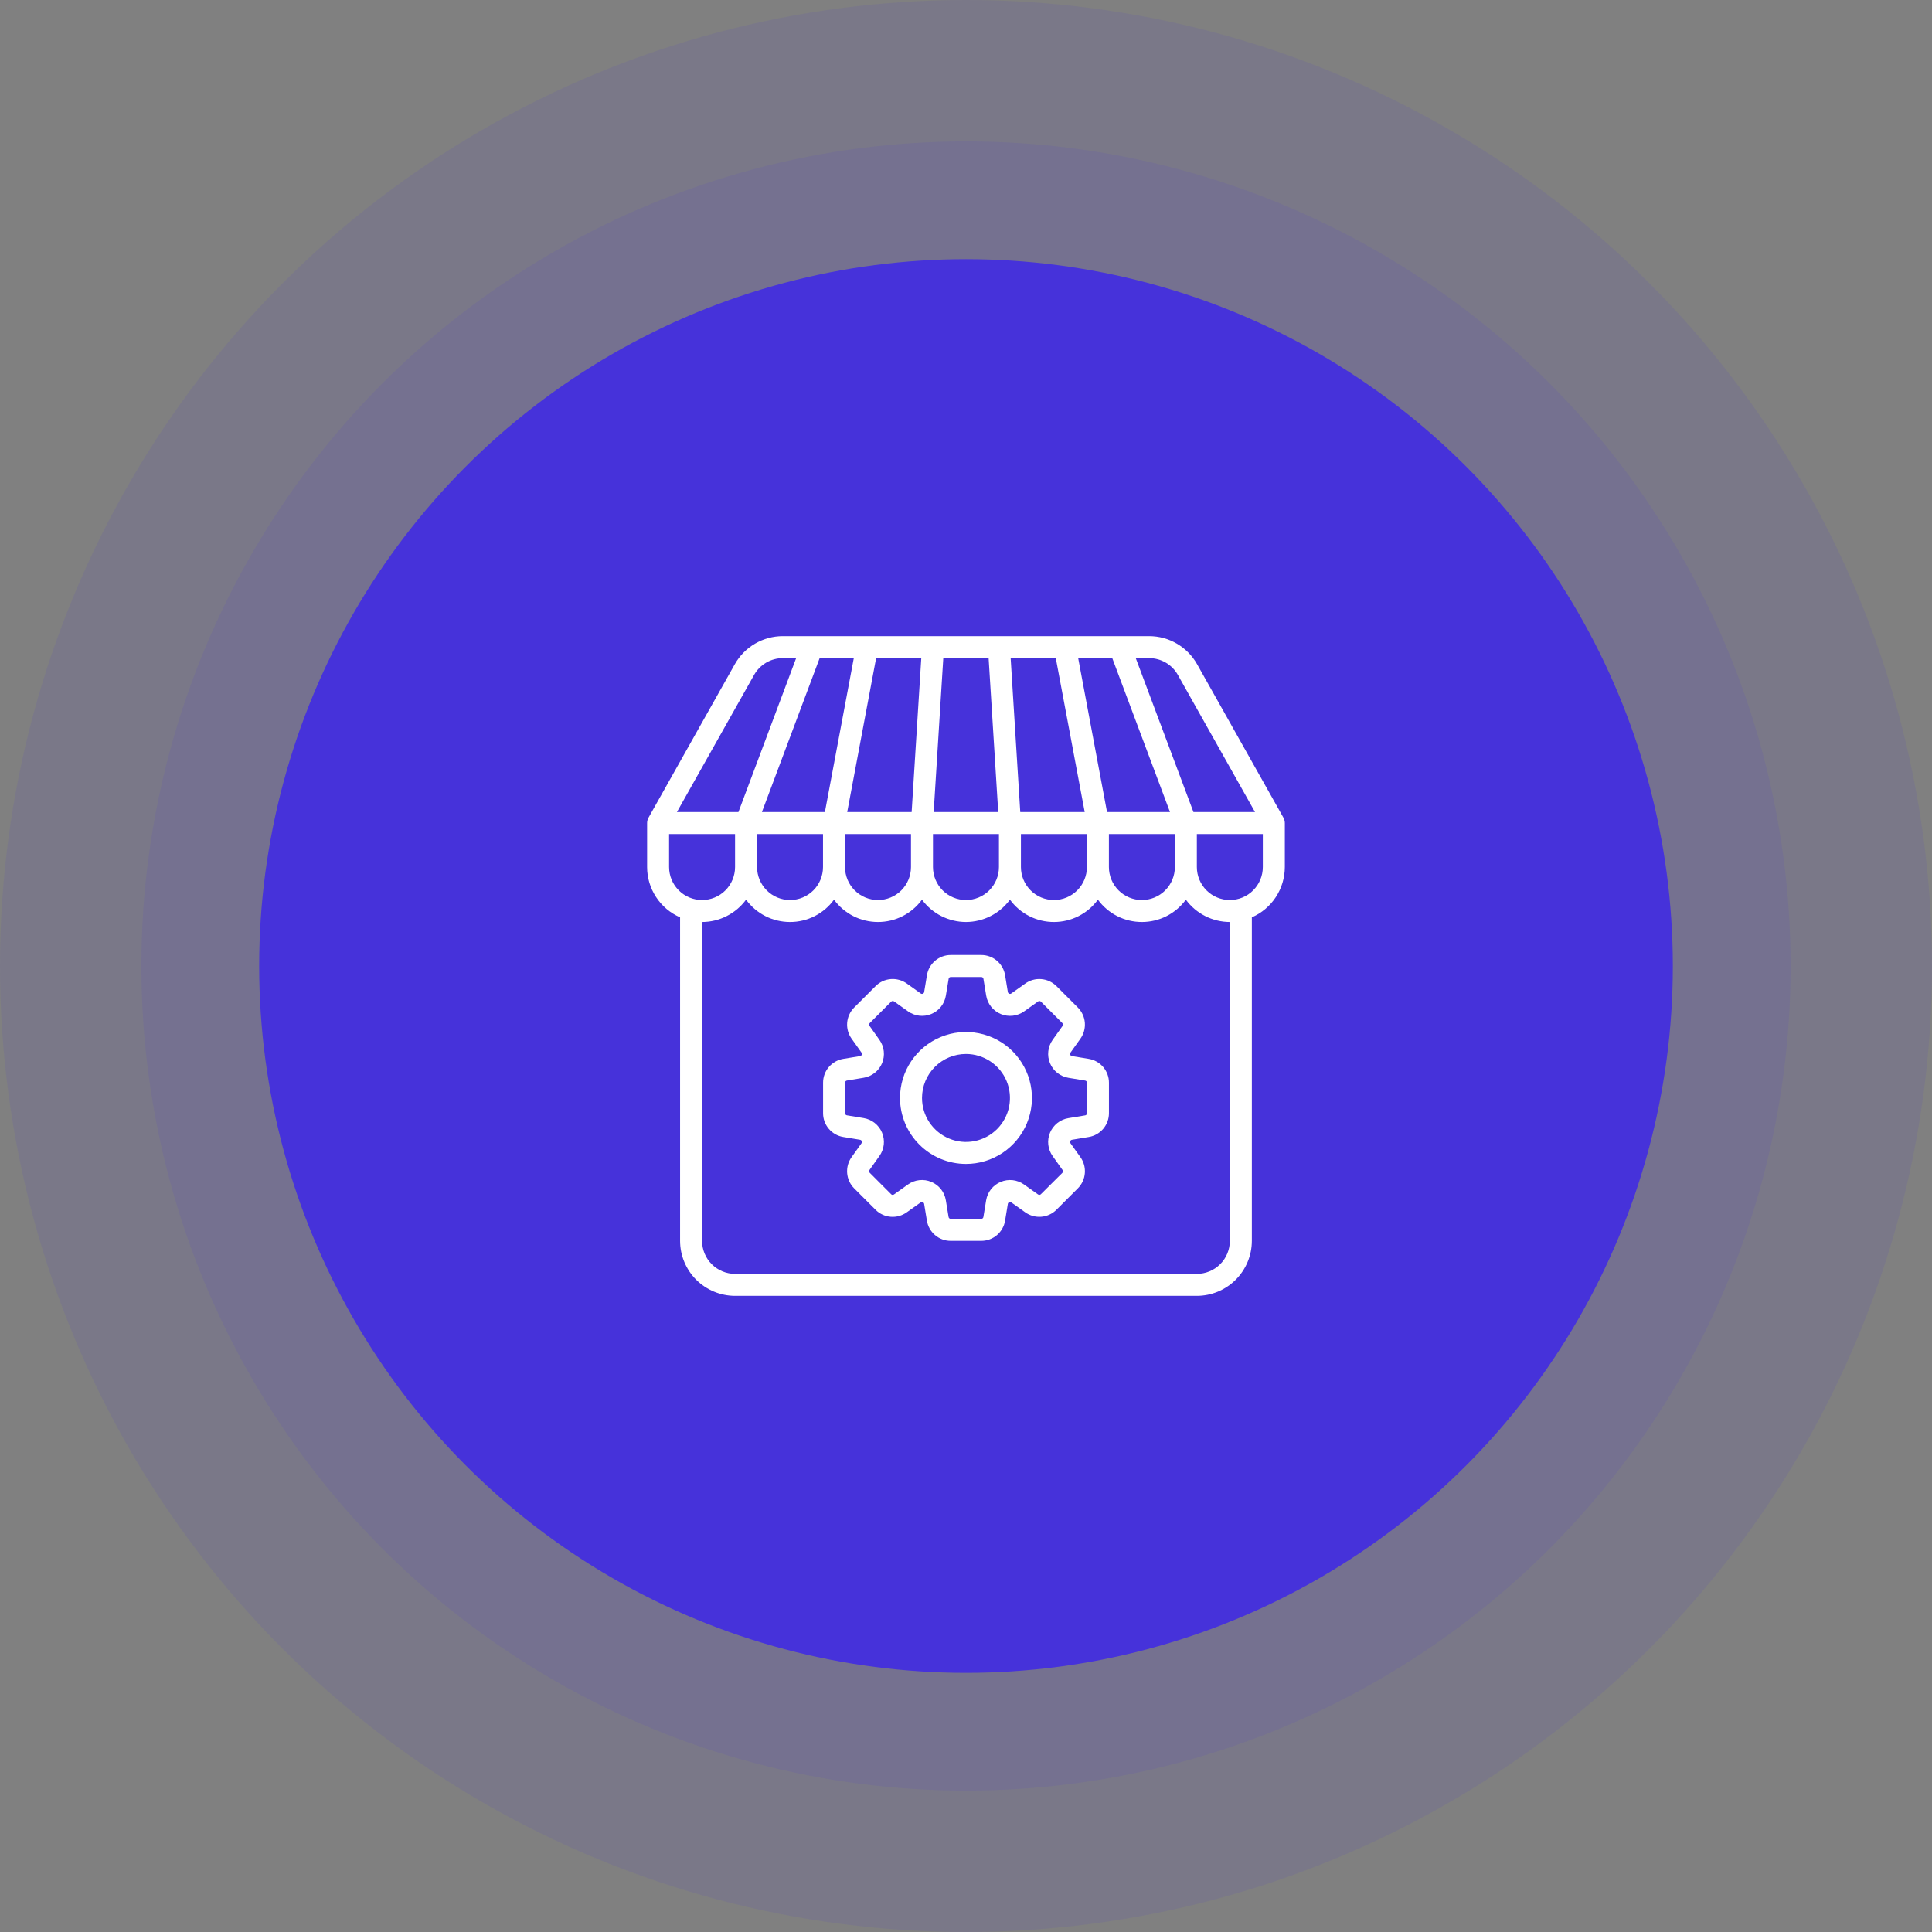
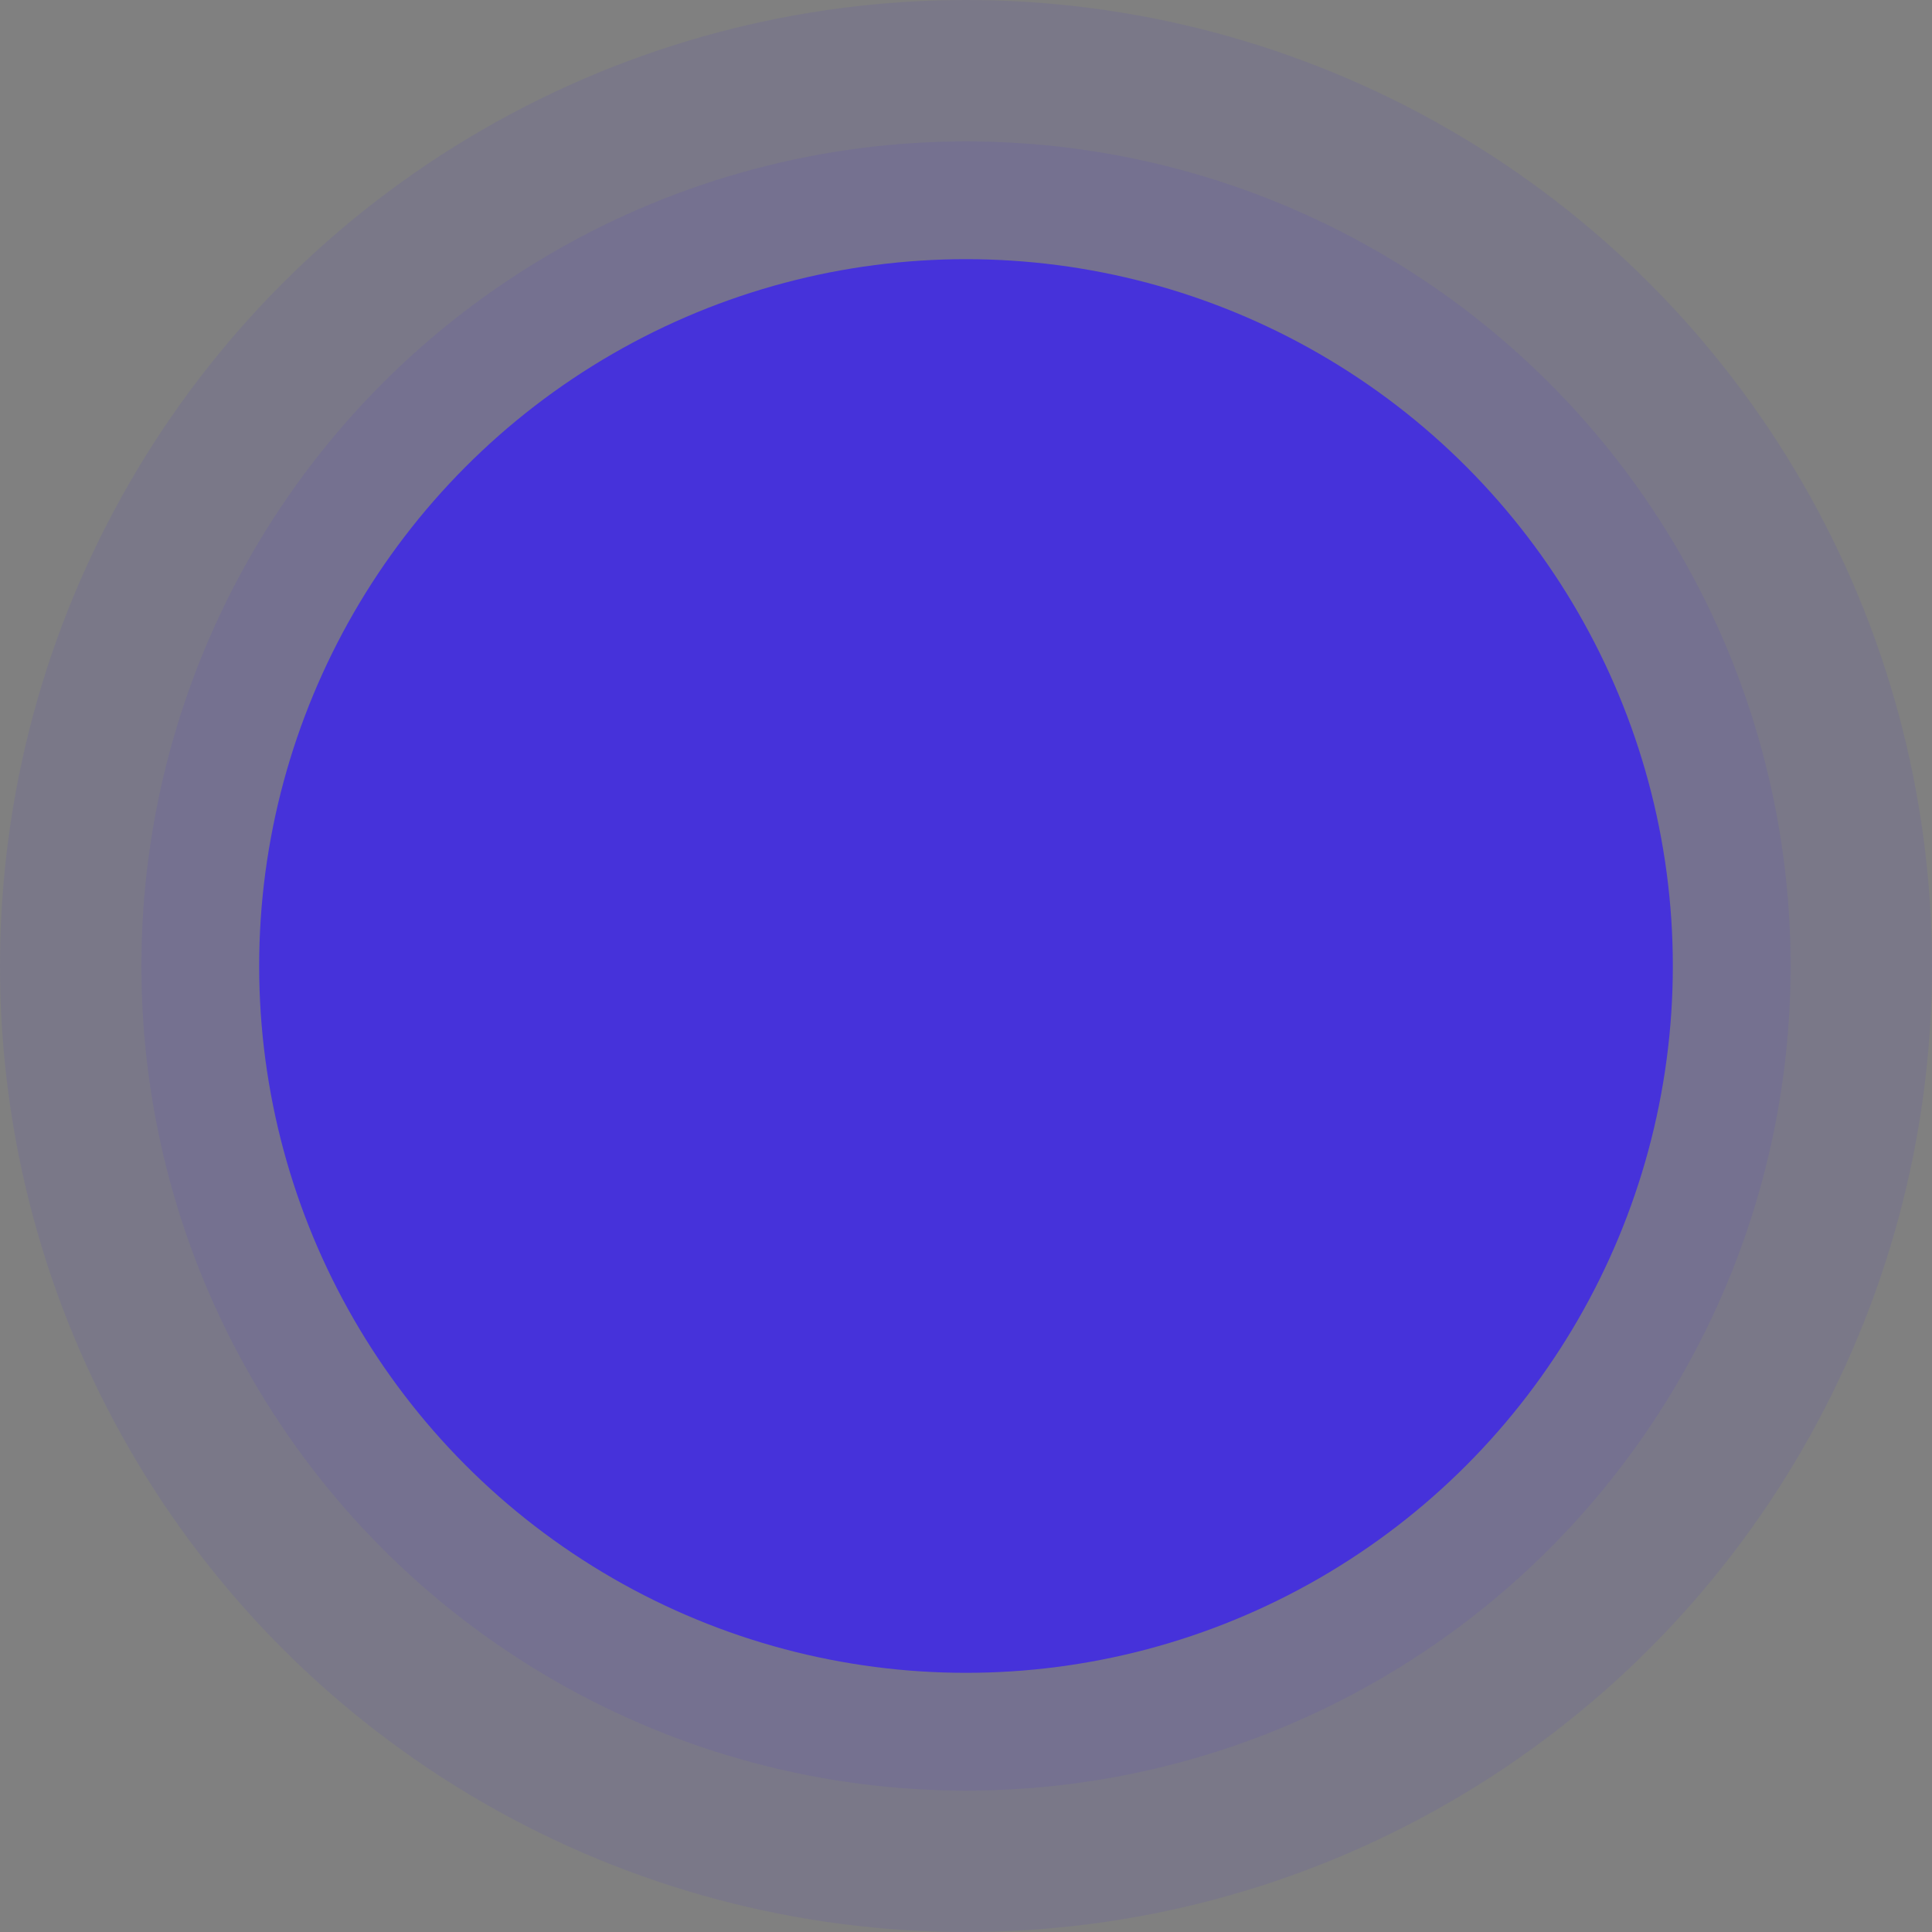
<svg xmlns="http://www.w3.org/2000/svg" width="82" height="82" viewBox="0 0 82 82" fill="none">
  <rect x="0" y="0" width="82" height="82" fill="#808080" stroke="none" />
  <circle cx="41" cy="41" r="41" fill="#4632DA" fill-opacity="0.1" />
  <circle cx="41" cy="41" r="35" fill="#4632DA" fill-opacity="0.1" />
  <circle cx="41" cy="41" r="30" fill="#4632DA" />
  <g clip-path="url(#clip0_276_1674)">
    <path d="M31.198 55H50.798C51.417 54.999 52.01 54.753 52.447 54.316C52.885 53.878 53.131 53.285 53.132 52.667V38.935C53.547 38.754 53.901 38.456 54.15 38.076C54.398 37.697 54.531 37.254 54.532 36.8V34.933C54.532 34.853 54.511 34.775 54.472 34.705L50.807 28.189C50.604 27.829 50.308 27.529 49.951 27.32C49.594 27.111 49.187 27 48.773 27H33.223C32.809 27 32.403 27.111 32.045 27.32C31.688 27.529 31.393 27.829 31.189 28.189L27.525 34.705C27.485 34.775 27.465 34.853 27.465 34.933V36.8C27.465 37.254 27.598 37.697 27.847 38.076C28.095 38.456 28.449 38.754 28.865 38.935V52.667C28.866 53.285 29.112 53.878 29.549 54.316C29.986 54.753 30.58 54.999 31.198 55ZM53.598 36.8C53.598 37.171 53.451 37.527 53.188 37.79C52.926 38.053 52.569 38.2 52.198 38.2C51.827 38.2 51.471 38.053 51.208 37.79C50.946 37.527 50.798 37.171 50.798 36.8V35.4H53.598V36.8ZM48.773 27.933C49.022 27.933 49.266 28 49.48 28.125C49.694 28.25 49.871 28.43 49.993 28.647L53.267 34.467H50.654L48.205 27.933H48.773ZM47.208 27.933L49.658 34.467H46.986L45.761 27.933H47.208ZM49.865 35.4V36.8C49.865 37.171 49.717 37.527 49.455 37.79C49.192 38.053 48.836 38.2 48.465 38.2C48.093 38.2 47.737 38.053 47.475 37.79C47.212 37.527 47.065 37.171 47.065 36.8V35.4H49.865ZM44.811 27.933L46.038 34.467H43.303L42.895 27.933H44.811ZM46.132 35.4V36.8C46.132 37.171 45.984 37.527 45.721 37.79C45.459 38.053 45.103 38.2 44.731 38.2C44.36 38.2 44.004 38.053 43.742 37.79C43.479 37.527 43.331 37.171 43.331 36.8V35.4H46.132ZM40.036 27.933H41.96L42.368 34.467H39.628L40.036 27.933ZM39.598 35.4H42.398V36.8C42.398 37.171 42.251 37.527 41.988 37.79C41.726 38.053 41.37 38.2 40.998 38.2C40.627 38.2 40.271 38.053 40.008 37.79C39.746 37.527 39.598 37.171 39.598 36.8V35.4ZM40.998 39.133C41.362 39.132 41.72 39.046 42.044 38.881C42.368 38.717 42.65 38.478 42.865 38.185C43.08 38.479 43.36 38.718 43.685 38.883C44.009 39.048 44.368 39.133 44.731 39.133C45.095 39.133 45.454 39.048 45.778 38.883C46.103 38.718 46.384 38.479 46.598 38.185C46.813 38.479 47.094 38.718 47.418 38.883C47.742 39.048 48.101 39.133 48.465 39.133C48.829 39.133 49.187 39.048 49.512 38.883C49.836 38.718 50.117 38.479 50.331 38.185C50.547 38.478 50.828 38.717 51.152 38.881C51.476 39.046 51.835 39.132 52.198 39.133V52.667C52.198 53.038 52.051 53.394 51.788 53.657C51.526 53.919 51.169 54.067 50.798 54.067H31.198C30.827 54.067 30.471 53.919 30.208 53.657C29.946 53.394 29.798 53.038 29.798 52.667V39.133C30.162 39.132 30.52 39.046 30.844 38.881C31.168 38.717 31.45 38.478 31.665 38.185C31.88 38.479 32.16 38.718 32.485 38.883C32.809 39.048 33.168 39.133 33.532 39.133C33.895 39.133 34.254 39.048 34.578 38.883C34.903 38.718 35.184 38.479 35.398 38.185C35.613 38.479 35.894 38.718 36.218 38.883C36.542 39.048 36.901 39.133 37.265 39.133C37.629 39.133 37.987 39.048 38.312 38.883C38.636 38.718 38.917 38.479 39.132 38.185C39.347 38.478 39.628 38.717 39.952 38.881C40.276 39.046 40.635 39.132 40.998 39.133ZM32.132 36.8V35.4H34.931V36.8C34.931 37.171 34.784 37.527 34.522 37.79C34.259 38.053 33.903 38.2 33.532 38.2C33.16 38.2 32.804 38.053 32.542 37.79C32.279 37.527 32.132 37.171 32.132 36.8ZM35.865 36.8V35.4H38.665V36.8C38.665 37.171 38.517 37.527 38.255 37.79C37.992 38.053 37.636 38.2 37.265 38.2C36.894 38.2 36.537 38.053 36.275 37.79C36.012 37.527 35.865 37.171 35.865 36.8ZM39.102 27.933L38.693 34.467H35.958L37.185 27.933H39.102ZM36.238 27.933L35.011 34.467H32.338L34.788 27.933H36.238ZM32.005 28.647C32.127 28.431 32.304 28.251 32.518 28.125C32.732 28 32.975 27.934 33.223 27.933H33.791L31.341 34.467H28.73L32.005 28.647ZM28.398 36.8V35.4H31.198V36.8C31.198 37.171 31.051 37.527 30.788 37.79C30.526 38.053 30.169 38.2 29.798 38.2C29.427 38.2 29.071 38.053 28.808 37.79C28.546 37.527 28.398 37.171 28.398 36.8Z" fill="white" />
-     <path d="M37.165 41.852L36.247 42.769C36.078 42.942 35.975 43.169 35.956 43.41C35.938 43.651 36.005 43.891 36.146 44.087L36.566 44.677C36.575 44.69 36.581 44.705 36.583 44.721C36.585 44.737 36.582 44.753 36.576 44.767C36.57 44.782 36.56 44.795 36.548 44.805C36.535 44.815 36.521 44.821 36.505 44.824L35.793 44.941C35.553 44.98 35.334 45.104 35.177 45.289C35.019 45.475 34.933 45.711 34.934 45.954V47.246C34.933 47.489 35.019 47.725 35.177 47.91C35.334 48.096 35.553 48.219 35.793 48.258L36.505 48.376C36.52 48.379 36.535 48.385 36.548 48.395C36.56 48.405 36.57 48.417 36.576 48.432C36.582 48.447 36.584 48.463 36.583 48.478C36.581 48.494 36.575 48.509 36.566 48.522L36.147 49.109C36.004 49.307 35.937 49.548 35.956 49.791C35.975 50.034 36.079 50.262 36.251 50.435L37.168 51.353C37.341 51.523 37.568 51.626 37.809 51.644C38.05 51.663 38.29 51.595 38.486 51.454L39.077 51.034C39.09 51.025 39.105 51.019 39.12 51.017C39.136 51.016 39.152 51.018 39.167 51.024C39.181 51.03 39.194 51.04 39.204 51.053C39.214 51.065 39.22 51.08 39.223 51.095L39.34 51.807C39.379 52.048 39.503 52.267 39.689 52.424C39.875 52.582 40.111 52.668 40.355 52.666H41.646C41.889 52.667 42.125 52.581 42.311 52.424C42.496 52.266 42.62 52.047 42.659 51.807L42.776 51.095C42.779 51.08 42.785 51.065 42.795 51.053C42.805 51.04 42.818 51.03 42.833 51.024C42.847 51.018 42.863 51.016 42.879 51.017C42.895 51.019 42.91 51.025 42.922 51.034L43.51 51.452C43.707 51.594 43.949 51.662 44.192 51.643C44.434 51.624 44.663 51.52 44.836 51.348L45.753 50.431C45.923 50.258 46.026 50.031 46.044 49.79C46.063 49.549 45.996 49.309 45.855 49.112L45.434 48.523C45.425 48.51 45.419 48.495 45.418 48.479C45.416 48.463 45.418 48.447 45.424 48.432C45.43 48.418 45.44 48.405 45.453 48.395C45.465 48.385 45.48 48.379 45.496 48.376L46.207 48.258C46.448 48.219 46.666 48.096 46.824 47.91C46.981 47.725 47.068 47.489 47.067 47.246V45.954C47.068 45.711 46.981 45.475 46.824 45.289C46.666 45.104 46.448 44.98 46.207 44.941L45.495 44.824C45.48 44.821 45.465 44.815 45.453 44.805C45.44 44.795 45.431 44.782 45.424 44.767C45.418 44.753 45.416 44.737 45.418 44.721C45.42 44.706 45.425 44.691 45.434 44.678L45.852 44.091C45.995 43.893 46.062 43.651 46.044 43.408C46.025 43.166 45.92 42.937 45.749 42.764L44.831 41.846C44.658 41.677 44.431 41.574 44.19 41.556C43.949 41.537 43.709 41.604 43.513 41.746L42.922 42.166C42.91 42.175 42.895 42.181 42.879 42.182C42.863 42.184 42.847 42.182 42.832 42.176C42.818 42.17 42.804 42.16 42.795 42.148C42.785 42.135 42.779 42.12 42.776 42.105L42.659 41.393C42.62 41.152 42.496 40.934 42.311 40.776C42.125 40.619 41.889 40.532 41.646 40.533H40.355C40.111 40.532 39.876 40.619 39.69 40.776C39.504 40.934 39.381 41.152 39.342 41.393L39.224 42.105C39.222 42.12 39.216 42.135 39.206 42.148C39.196 42.16 39.183 42.17 39.168 42.176C39.154 42.182 39.138 42.184 39.122 42.182C39.106 42.181 39.091 42.175 39.078 42.166L38.491 41.746C38.293 41.604 38.051 41.536 37.809 41.555C37.566 41.574 37.337 41.679 37.165 41.852ZM39.527 43.037C39.688 42.971 39.83 42.864 39.938 42.727C40.046 42.591 40.117 42.429 40.145 42.257L40.263 41.545C40.266 41.523 40.277 41.503 40.295 41.488C40.312 41.474 40.333 41.466 40.356 41.467H41.647C41.669 41.466 41.691 41.474 41.708 41.488C41.725 41.503 41.736 41.523 41.74 41.545L41.857 42.257C41.885 42.429 41.957 42.59 42.065 42.727C42.174 42.864 42.315 42.971 42.476 43.038C42.637 43.104 42.812 43.129 42.985 43.11C43.158 43.09 43.324 43.027 43.466 42.926L44.059 42.504C44.076 42.491 44.098 42.484 44.12 42.486C44.142 42.487 44.162 42.496 44.178 42.511L45.086 43.42C45.103 43.436 45.113 43.458 45.115 43.481C45.117 43.504 45.111 43.528 45.096 43.546L44.676 44.137C44.575 44.279 44.512 44.444 44.493 44.617C44.473 44.79 44.498 44.965 44.565 45.126C44.632 45.287 44.739 45.428 44.875 45.536C45.012 45.644 45.174 45.716 45.345 45.745L46.057 45.862C46.079 45.866 46.099 45.877 46.114 45.894C46.128 45.911 46.136 45.933 46.136 45.955V47.247C46.136 47.27 46.128 47.291 46.114 47.308C46.099 47.325 46.079 47.337 46.057 47.34L45.345 47.458C45.173 47.486 45.012 47.558 44.875 47.666C44.739 47.775 44.632 47.916 44.565 48.077C44.498 48.237 44.473 48.413 44.492 48.586C44.512 48.759 44.575 48.924 44.676 49.066L45.099 49.66C45.111 49.677 45.117 49.699 45.116 49.721C45.114 49.742 45.105 49.763 45.091 49.778L44.181 50.683C44.165 50.701 44.143 50.711 44.12 50.713C44.096 50.715 44.073 50.708 44.054 50.694L43.463 50.274C43.321 50.173 43.156 50.11 42.983 50.09C42.81 50.071 42.635 50.096 42.474 50.163C42.313 50.23 42.172 50.336 42.063 50.473C41.955 50.609 41.884 50.771 41.855 50.943L41.738 51.655C41.734 51.677 41.723 51.697 41.706 51.711C41.689 51.726 41.667 51.733 41.645 51.733H40.355C40.333 51.733 40.311 51.726 40.294 51.711C40.276 51.697 40.265 51.677 40.261 51.655L40.144 50.943C40.117 50.771 40.045 50.609 39.937 50.472C39.828 50.336 39.687 50.229 39.526 50.162C39.365 50.095 39.19 50.07 39.016 50.09C38.843 50.109 38.678 50.172 38.536 50.274L37.943 50.696C37.925 50.709 37.904 50.715 37.882 50.714C37.86 50.712 37.84 50.703 37.824 50.688L36.917 49.78C36.9 49.764 36.889 49.742 36.887 49.719C36.885 49.696 36.892 49.672 36.906 49.654L37.326 49.063C37.427 48.921 37.49 48.756 37.51 48.583C37.529 48.41 37.504 48.234 37.437 48.074C37.37 47.913 37.264 47.772 37.127 47.664C36.991 47.555 36.829 47.484 36.657 47.455L35.945 47.338C35.923 47.334 35.903 47.323 35.889 47.306C35.874 47.288 35.867 47.267 35.867 47.244V45.954C35.867 45.932 35.874 45.91 35.889 45.893C35.903 45.876 35.923 45.864 35.945 45.861L36.657 45.743C36.829 45.715 36.991 45.643 37.127 45.535C37.264 45.427 37.371 45.285 37.438 45.125C37.505 44.964 37.529 44.788 37.51 44.615C37.49 44.442 37.427 44.277 37.326 44.135L36.906 43.541C36.894 43.524 36.887 43.502 36.889 43.481C36.89 43.459 36.899 43.439 36.914 43.423L37.822 42.515C37.838 42.498 37.86 42.487 37.883 42.485C37.907 42.483 37.93 42.49 37.949 42.504L38.539 42.924C38.681 43.026 38.846 43.089 39.019 43.109C39.191 43.129 39.366 43.104 39.527 43.037Z" fill="white" />
-     <path d="M40.999 49.401C41.553 49.401 42.094 49.237 42.555 48.929C43.015 48.621 43.374 48.184 43.586 47.672C43.798 47.161 43.853 46.598 43.745 46.054C43.637 45.511 43.371 45.013 42.979 44.621C42.587 44.229 42.089 43.963 41.545 43.855C41.002 43.746 40.439 43.802 39.928 44.014C39.416 44.226 38.979 44.585 38.671 45.045C38.363 45.506 38.199 46.047 38.199 46.601C38.2 47.343 38.495 48.055 39.02 48.58C39.545 49.105 40.257 49.4 40.999 49.401ZM40.999 44.734C41.368 44.734 41.729 44.844 42.036 45.049C42.343 45.254 42.583 45.545 42.724 45.886C42.865 46.227 42.902 46.603 42.83 46.965C42.758 47.327 42.58 47.66 42.319 47.921C42.058 48.182 41.725 48.36 41.363 48.432C41.001 48.504 40.626 48.467 40.285 48.325C39.944 48.184 39.652 47.945 39.447 47.638C39.242 47.331 39.133 46.97 39.133 46.601C39.133 46.106 39.329 45.631 39.679 45.281C40.029 44.931 40.504 44.734 40.999 44.734Z" fill="white" />
+     <path d="M37.165 41.852L36.247 42.769C36.078 42.942 35.975 43.169 35.956 43.41C35.938 43.651 36.005 43.891 36.146 44.087L36.566 44.677C36.575 44.69 36.581 44.705 36.583 44.721C36.585 44.737 36.582 44.753 36.576 44.767C36.57 44.782 36.56 44.795 36.548 44.805C36.535 44.815 36.521 44.821 36.505 44.824L35.793 44.941C35.553 44.98 35.334 45.104 35.177 45.289C35.019 45.475 34.933 45.711 34.934 45.954V47.246C34.933 47.489 35.019 47.725 35.177 47.91C35.334 48.096 35.553 48.219 35.793 48.258L36.505 48.376C36.52 48.379 36.535 48.385 36.548 48.395C36.56 48.405 36.57 48.417 36.576 48.432C36.582 48.447 36.584 48.463 36.583 48.478C36.581 48.494 36.575 48.509 36.566 48.522L36.147 49.109C36.004 49.307 35.937 49.548 35.956 49.791C35.975 50.034 36.079 50.262 36.251 50.435L37.168 51.353C37.341 51.523 37.568 51.626 37.809 51.644C38.05 51.663 38.29 51.595 38.486 51.454L39.077 51.034C39.09 51.025 39.105 51.019 39.12 51.017C39.136 51.016 39.152 51.018 39.167 51.024C39.181 51.03 39.194 51.04 39.204 51.053C39.214 51.065 39.22 51.08 39.223 51.095L39.34 51.807C39.379 52.048 39.503 52.267 39.689 52.424C39.875 52.582 40.111 52.668 40.355 52.666H41.646C41.889 52.667 42.125 52.581 42.311 52.424C42.496 52.266 42.62 52.047 42.659 51.807L42.776 51.095C42.779 51.08 42.785 51.065 42.795 51.053C42.805 51.04 42.818 51.03 42.833 51.024C42.847 51.018 42.863 51.016 42.879 51.017C42.895 51.019 42.91 51.025 42.922 51.034L43.51 51.452C43.707 51.594 43.949 51.662 44.192 51.643C44.434 51.624 44.663 51.52 44.836 51.348L45.753 50.431C45.923 50.258 46.026 50.031 46.044 49.79C46.063 49.549 45.996 49.309 45.855 49.112L45.434 48.523C45.425 48.51 45.419 48.495 45.418 48.479C45.416 48.463 45.418 48.447 45.424 48.432C45.43 48.418 45.44 48.405 45.453 48.395C45.465 48.385 45.48 48.379 45.496 48.376L46.207 48.258C46.448 48.219 46.666 48.096 46.824 47.91C46.981 47.725 47.068 47.489 47.067 47.246V45.954C47.068 45.711 46.981 45.475 46.824 45.289C46.666 45.104 46.448 44.98 46.207 44.941L45.495 44.824C45.48 44.821 45.465 44.815 45.453 44.805C45.44 44.795 45.431 44.782 45.424 44.767C45.418 44.753 45.416 44.737 45.418 44.721C45.42 44.706 45.425 44.691 45.434 44.678L45.852 44.091C45.995 43.893 46.062 43.651 46.044 43.408C46.025 43.166 45.92 42.937 45.749 42.764L44.831 41.846C44.658 41.677 44.431 41.574 44.19 41.556C43.949 41.537 43.709 41.604 43.513 41.746L42.922 42.166C42.91 42.175 42.895 42.181 42.879 42.182C42.863 42.184 42.847 42.182 42.832 42.176C42.818 42.17 42.804 42.16 42.795 42.148C42.785 42.135 42.779 42.12 42.776 42.105L42.659 41.393C42.62 41.152 42.496 40.934 42.311 40.776C42.125 40.619 41.889 40.532 41.646 40.533H40.355C40.111 40.532 39.876 40.619 39.69 40.776C39.504 40.934 39.381 41.152 39.342 41.393L39.224 42.105C39.222 42.12 39.216 42.135 39.206 42.148C39.196 42.16 39.183 42.17 39.168 42.176C39.154 42.182 39.138 42.184 39.122 42.182C39.106 42.181 39.091 42.175 39.078 42.166L38.491 41.746C38.293 41.604 38.051 41.536 37.809 41.555C37.566 41.574 37.337 41.679 37.165 41.852ZM39.527 43.037C39.688 42.971 39.83 42.864 39.938 42.727C40.046 42.591 40.117 42.429 40.145 42.257L40.263 41.545C40.266 41.523 40.277 41.503 40.295 41.488C40.312 41.474 40.333 41.466 40.356 41.467H41.647C41.669 41.466 41.691 41.474 41.708 41.488C41.725 41.503 41.736 41.523 41.74 41.545L41.857 42.257C41.885 42.429 41.957 42.59 42.065 42.727C42.174 42.864 42.315 42.971 42.476 43.038C42.637 43.104 42.812 43.129 42.985 43.11C43.158 43.09 43.324 43.027 43.466 42.926L44.059 42.504C44.076 42.491 44.098 42.484 44.12 42.486C44.142 42.487 44.162 42.496 44.178 42.511L45.086 43.42C45.117 43.504 45.111 43.528 45.096 43.546L44.676 44.137C44.575 44.279 44.512 44.444 44.493 44.617C44.473 44.79 44.498 44.965 44.565 45.126C44.632 45.287 44.739 45.428 44.875 45.536C45.012 45.644 45.174 45.716 45.345 45.745L46.057 45.862C46.079 45.866 46.099 45.877 46.114 45.894C46.128 45.911 46.136 45.933 46.136 45.955V47.247C46.136 47.27 46.128 47.291 46.114 47.308C46.099 47.325 46.079 47.337 46.057 47.34L45.345 47.458C45.173 47.486 45.012 47.558 44.875 47.666C44.739 47.775 44.632 47.916 44.565 48.077C44.498 48.237 44.473 48.413 44.492 48.586C44.512 48.759 44.575 48.924 44.676 49.066L45.099 49.66C45.111 49.677 45.117 49.699 45.116 49.721C45.114 49.742 45.105 49.763 45.091 49.778L44.181 50.683C44.165 50.701 44.143 50.711 44.12 50.713C44.096 50.715 44.073 50.708 44.054 50.694L43.463 50.274C43.321 50.173 43.156 50.11 42.983 50.09C42.81 50.071 42.635 50.096 42.474 50.163C42.313 50.23 42.172 50.336 42.063 50.473C41.955 50.609 41.884 50.771 41.855 50.943L41.738 51.655C41.734 51.677 41.723 51.697 41.706 51.711C41.689 51.726 41.667 51.733 41.645 51.733H40.355C40.333 51.733 40.311 51.726 40.294 51.711C40.276 51.697 40.265 51.677 40.261 51.655L40.144 50.943C40.117 50.771 40.045 50.609 39.937 50.472C39.828 50.336 39.687 50.229 39.526 50.162C39.365 50.095 39.19 50.07 39.016 50.09C38.843 50.109 38.678 50.172 38.536 50.274L37.943 50.696C37.925 50.709 37.904 50.715 37.882 50.714C37.86 50.712 37.84 50.703 37.824 50.688L36.917 49.78C36.9 49.764 36.889 49.742 36.887 49.719C36.885 49.696 36.892 49.672 36.906 49.654L37.326 49.063C37.427 48.921 37.49 48.756 37.51 48.583C37.529 48.41 37.504 48.234 37.437 48.074C37.37 47.913 37.264 47.772 37.127 47.664C36.991 47.555 36.829 47.484 36.657 47.455L35.945 47.338C35.923 47.334 35.903 47.323 35.889 47.306C35.874 47.288 35.867 47.267 35.867 47.244V45.954C35.867 45.932 35.874 45.91 35.889 45.893C35.903 45.876 35.923 45.864 35.945 45.861L36.657 45.743C36.829 45.715 36.991 45.643 37.127 45.535C37.264 45.427 37.371 45.285 37.438 45.125C37.505 44.964 37.529 44.788 37.51 44.615C37.49 44.442 37.427 44.277 37.326 44.135L36.906 43.541C36.894 43.524 36.887 43.502 36.889 43.481C36.89 43.459 36.899 43.439 36.914 43.423L37.822 42.515C37.838 42.498 37.86 42.487 37.883 42.485C37.907 42.483 37.93 42.49 37.949 42.504L38.539 42.924C38.681 43.026 38.846 43.089 39.019 43.109C39.191 43.129 39.366 43.104 39.527 43.037Z" fill="white" />
  </g>
  <defs>
    <clipPath id="clip0_276_1674">
-       <rect width="28" height="28" fill="white" transform="translate(27 27)" />
-     </clipPath>
+       </clipPath>
  </defs>
</svg>